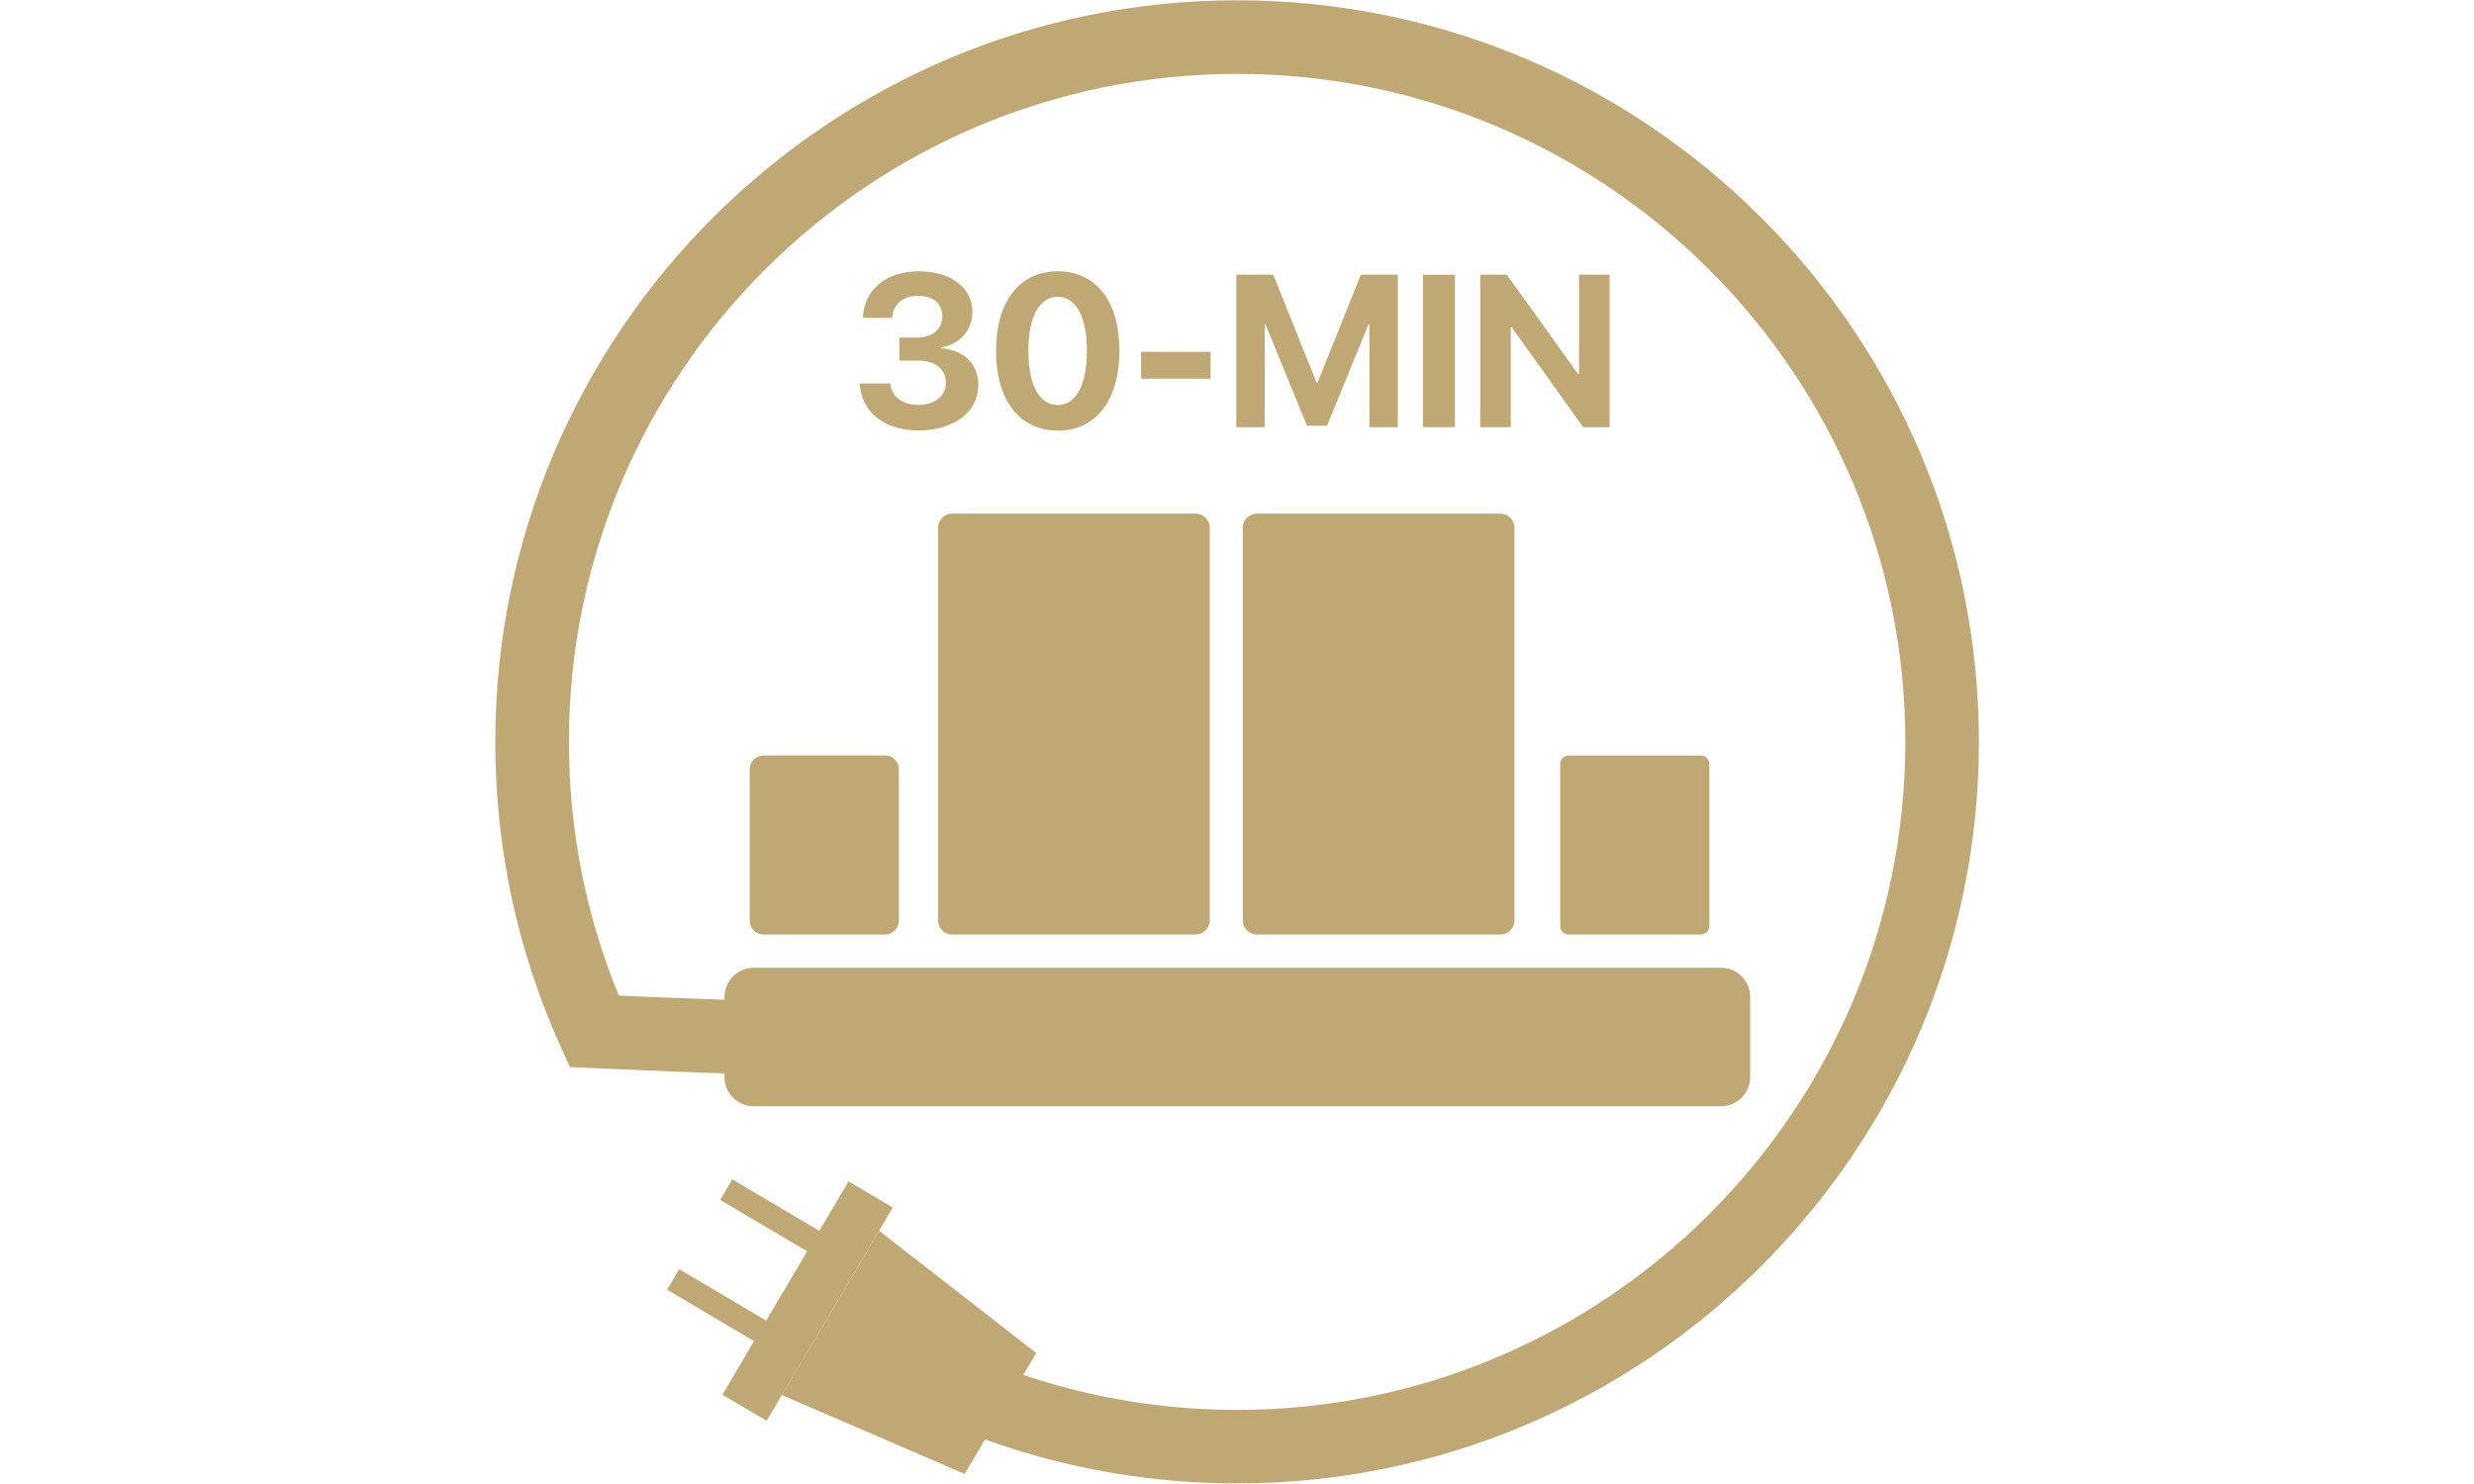
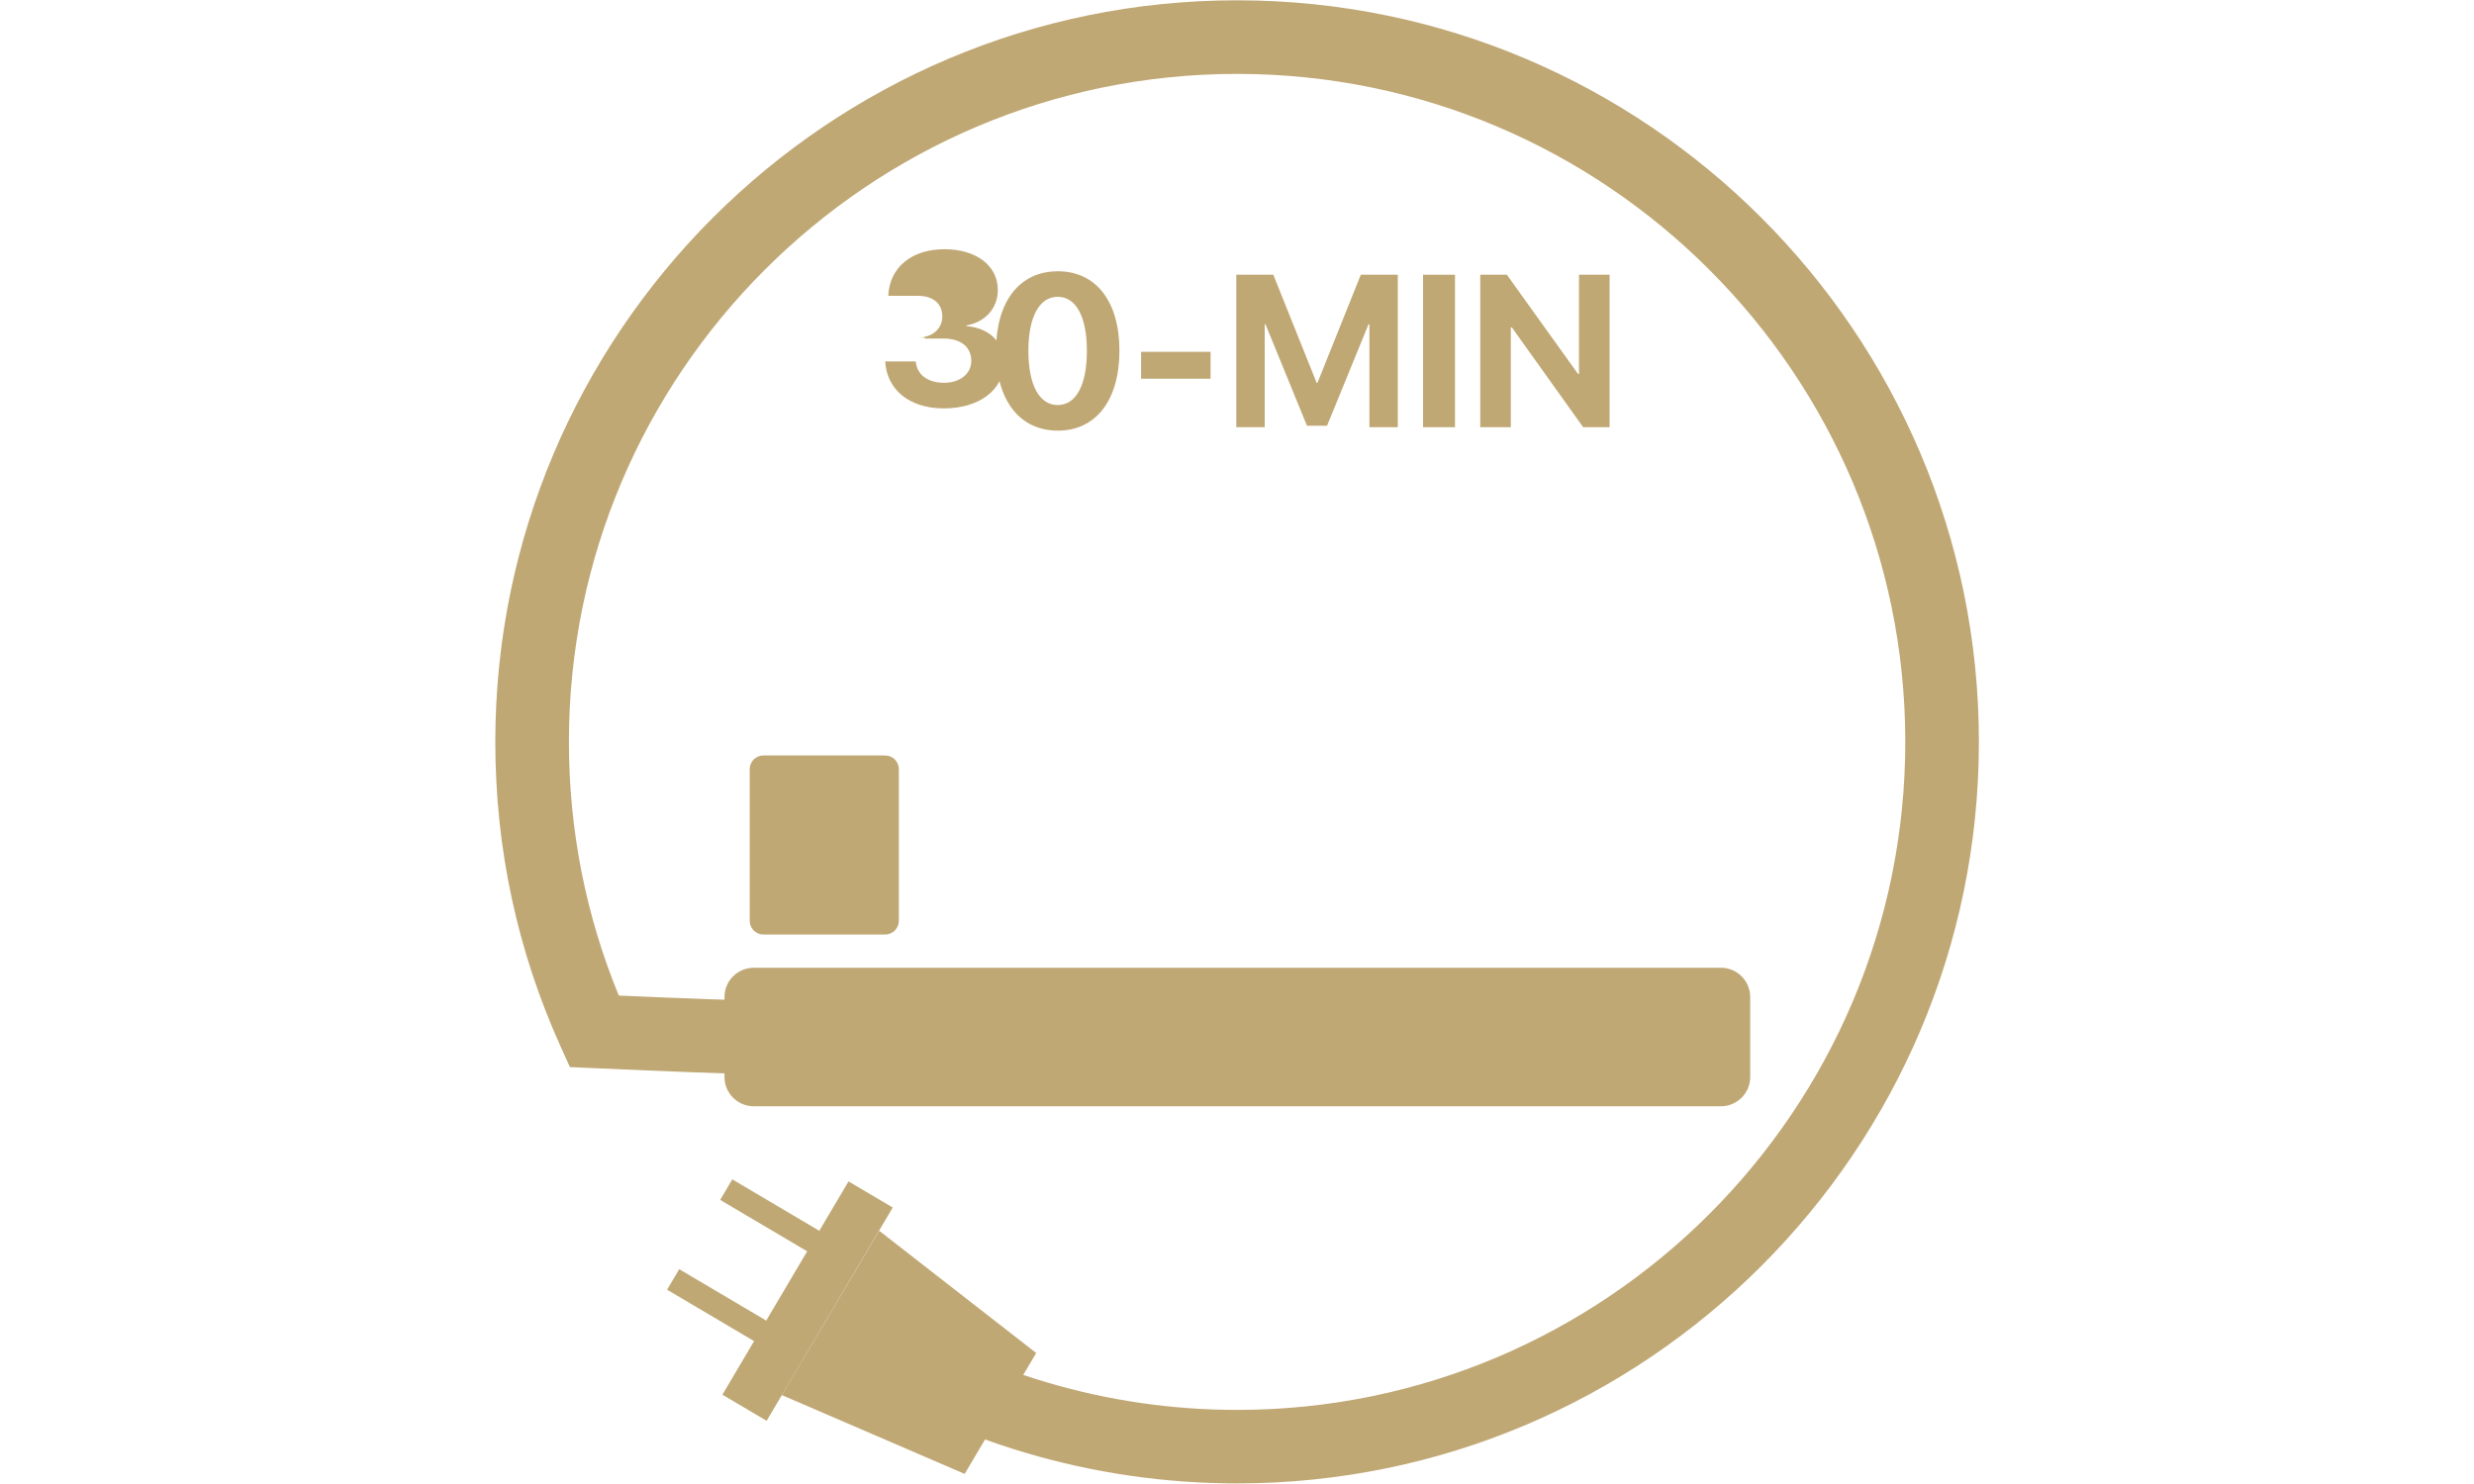
<svg xmlns="http://www.w3.org/2000/svg" version="1.1" id="Layer_1" x="0px" y="0px" viewBox="0 0 250 150" style="enable-background:new 0 0 250 150;" xml:space="preserve">
  <style type="text/css">
	.st0{fill:#C0A875;}
	.st1{enable-background:new    ;}
</style>
  <g transform="translate(50, 0)">
    <g>
      <g>
        <polygon class="st0" points="54.71,136.76 47.48,148.98 29,141.01 38.84,124.4   " />
      </g>
      <g>
        <rect x="23.12" y="125.77" transform="matrix(0.509 -0.861 0.861 0.509 -102.648 86.25)" class="st0" width="2.41" height="14.77" />
      </g>
      <g>
        <rect x="28.49" y="116.69" transform="matrix(0.509 -0.861 0.861 0.509 -92.199 86.418)" class="st0" width="2.41" height="14.77" />
      </g>
      <g>
        <rect x="19.04" y="128.99" transform="matrix(0.509 -0.861 0.861 0.509 -97.753 91.71)" class="st0" width="25.04" height="5.19" />
      </g>
    </g>
    <g>
      <g>
        <path class="st0" d="M123.9,111.82H26.17c-1.64,0-2.96-1.33-2.96-2.96v-8.08c0-1.64,1.33-2.96,2.96-2.96h97.73     c1.64,0,2.96,1.33,2.96,2.96v8.08C126.86,110.5,125.53,111.82,123.9,111.82z" />
      </g>
      <g>
-         <path class="st0" d="M70.81,94.46H46.23c-0.8,0-1.44-0.65-1.44-1.44V53.35c0-0.8,0.65-1.44,1.44-1.44h24.58     c0.8,0,1.44,0.65,1.44,1.44v39.67C72.25,93.81,71.6,94.46,70.81,94.46z" />
-       </g>
+         </g>
      <g>
-         <path class="st0" d="M101.6,94.46H77.02c-0.8,0-1.44-0.65-1.44-1.44V53.35c0-0.8,0.65-1.44,1.44-1.44h24.58     c0.8,0,1.44,0.65,1.44,1.44v39.67C103.04,93.81,102.4,94.46,101.6,94.46z" />
-       </g>
+         </g>
      <g>
-         <path class="st0" d="M121.88,94.46h-13.37c-0.47,0-0.85-0.38-0.85-0.85V77.22c0-0.47,0.38-0.85,0.85-0.85h13.37     c0.47,0,0.85,0.38,0.85,0.85v16.39C122.73,94.08,122.35,94.46,121.88,94.46z" />
-       </g>
+         </g>
      <g>
        <path class="st0" d="M39.44,94.46H27.15c-0.77,0-1.39-0.62-1.39-1.39V77.75c0-0.77,0.62-1.39,1.39-1.39h12.29     c0.77,0,1.39,0.62,1.39,1.39v15.31C40.83,93.84,40.21,94.46,39.44,94.46z" />
      </g>
    </g>
    <g>
      <g class="st1">
        <g>
-           <path class="st0" d="M40.88,34.12h1.87c1.47,0,2.47-0.88,2.47-2.15c0-1.25-0.89-2.07-2.49-2.07c-1.5,0-2.49,0.89-2.57,2.23h-2.97      c0.12-2.85,2.34-4.71,5.68-4.71c3.2,0,5.39,1.65,5.39,4.11c0,1.89-1.29,3.26-3.18,3.6v0.06c2.3,0.19,3.78,1.58,3.78,3.72      c0,2.77-2.51,4.6-6.07,4.6c-3.48,0-5.76-1.91-5.91-4.75h3.09c0.1,1.3,1.16,2.16,2.86,2.16c1.61,0,2.75-0.91,2.75-2.21      c0-1.41-1.06-2.26-2.8-2.26h-1.9V34.12z" />
+           <path class="st0" d="M40.88,34.12h1.87c1.47,0,2.47-0.88,2.47-2.15c0-1.25-0.89-2.07-2.49-2.07h-2.97      c0.12-2.85,2.34-4.71,5.68-4.71c3.2,0,5.39,1.65,5.39,4.11c0,1.89-1.29,3.26-3.18,3.6v0.06c2.3,0.19,3.78,1.58,3.78,3.72      c0,2.77-2.51,4.6-6.07,4.6c-3.48,0-5.76-1.91-5.91-4.75h3.09c0.1,1.3,1.16,2.16,2.86,2.16c1.61,0,2.75-0.91,2.75-2.21      c0-1.41-1.06-2.26-2.8-2.26h-1.9V34.12z" />
        </g>
        <g>
          <path class="st0" d="M50.65,35.45c0-4.98,2.38-8.03,6.24-8.03s6.23,3.04,6.23,8.02s-2.35,8.09-6.23,8.09      C53.01,43.52,50.65,40.44,50.65,35.45z M59.83,35.45c0-3.48-1.12-5.45-2.95-5.45c-1.82,0-2.96,1.98-2.96,5.45      c0,3.5,1.12,5.49,2.96,5.49C58.72,40.94,59.83,38.96,59.83,35.45z" />
        </g>
        <g>
          <path class="st0" d="M65.31,38.28v-2.72h7.02v2.72H65.31z" />
        </g>
        <g>
          <path class="st0" d="M88.38,43.18v-10.4h-0.09L84.1,43.03h-2.03l-4.19-10.25H77.8v10.4h-2.87V27.77h3.74l4.38,10.93h0.08      l4.38-10.93h3.74v15.41H88.38z" />
        </g>
        <g>
          <path class="st0" d="M93.8,43.18V27.77h3.23v15.41H93.8z" />
        </g>
        <g>
          <path class="st0" d="M99.58,43.18V27.77h2.69l7.2,10.04h0.09V27.77h3.09v15.41h-2.67l-7.21-10.09h-0.1v10.09H99.58z" />
        </g>
      </g>
    </g>
    <g>
      <path class="st0" d="M75.01,149.94c-14.57,0-28.71-4.19-40.89-12.12l4.06-6.23c10.97,7.14,23.7,10.92,36.83,10.92    c37.23,0,67.52-30.29,67.52-67.52c0-37.23-30.29-67.52-67.52-67.52S7.49,37.75,7.49,74.98c0,8.9,1.7,17.52,5.04,25.65    c13.86,0.61,20.43,0.75,30.38,0.67l0.06,7.44c-10.66,0.09-17.46-0.08-33.1-0.78l-2.28-0.1l-0.94-2.08    c-4.38-9.7-6.6-20.06-6.6-30.79c0-41.33,33.63-74.96,74.96-74.96s74.96,33.63,74.96,74.96    C149.97,116.31,116.34,149.94,75.01,149.94z" />
    </g>
  </g>
</svg>